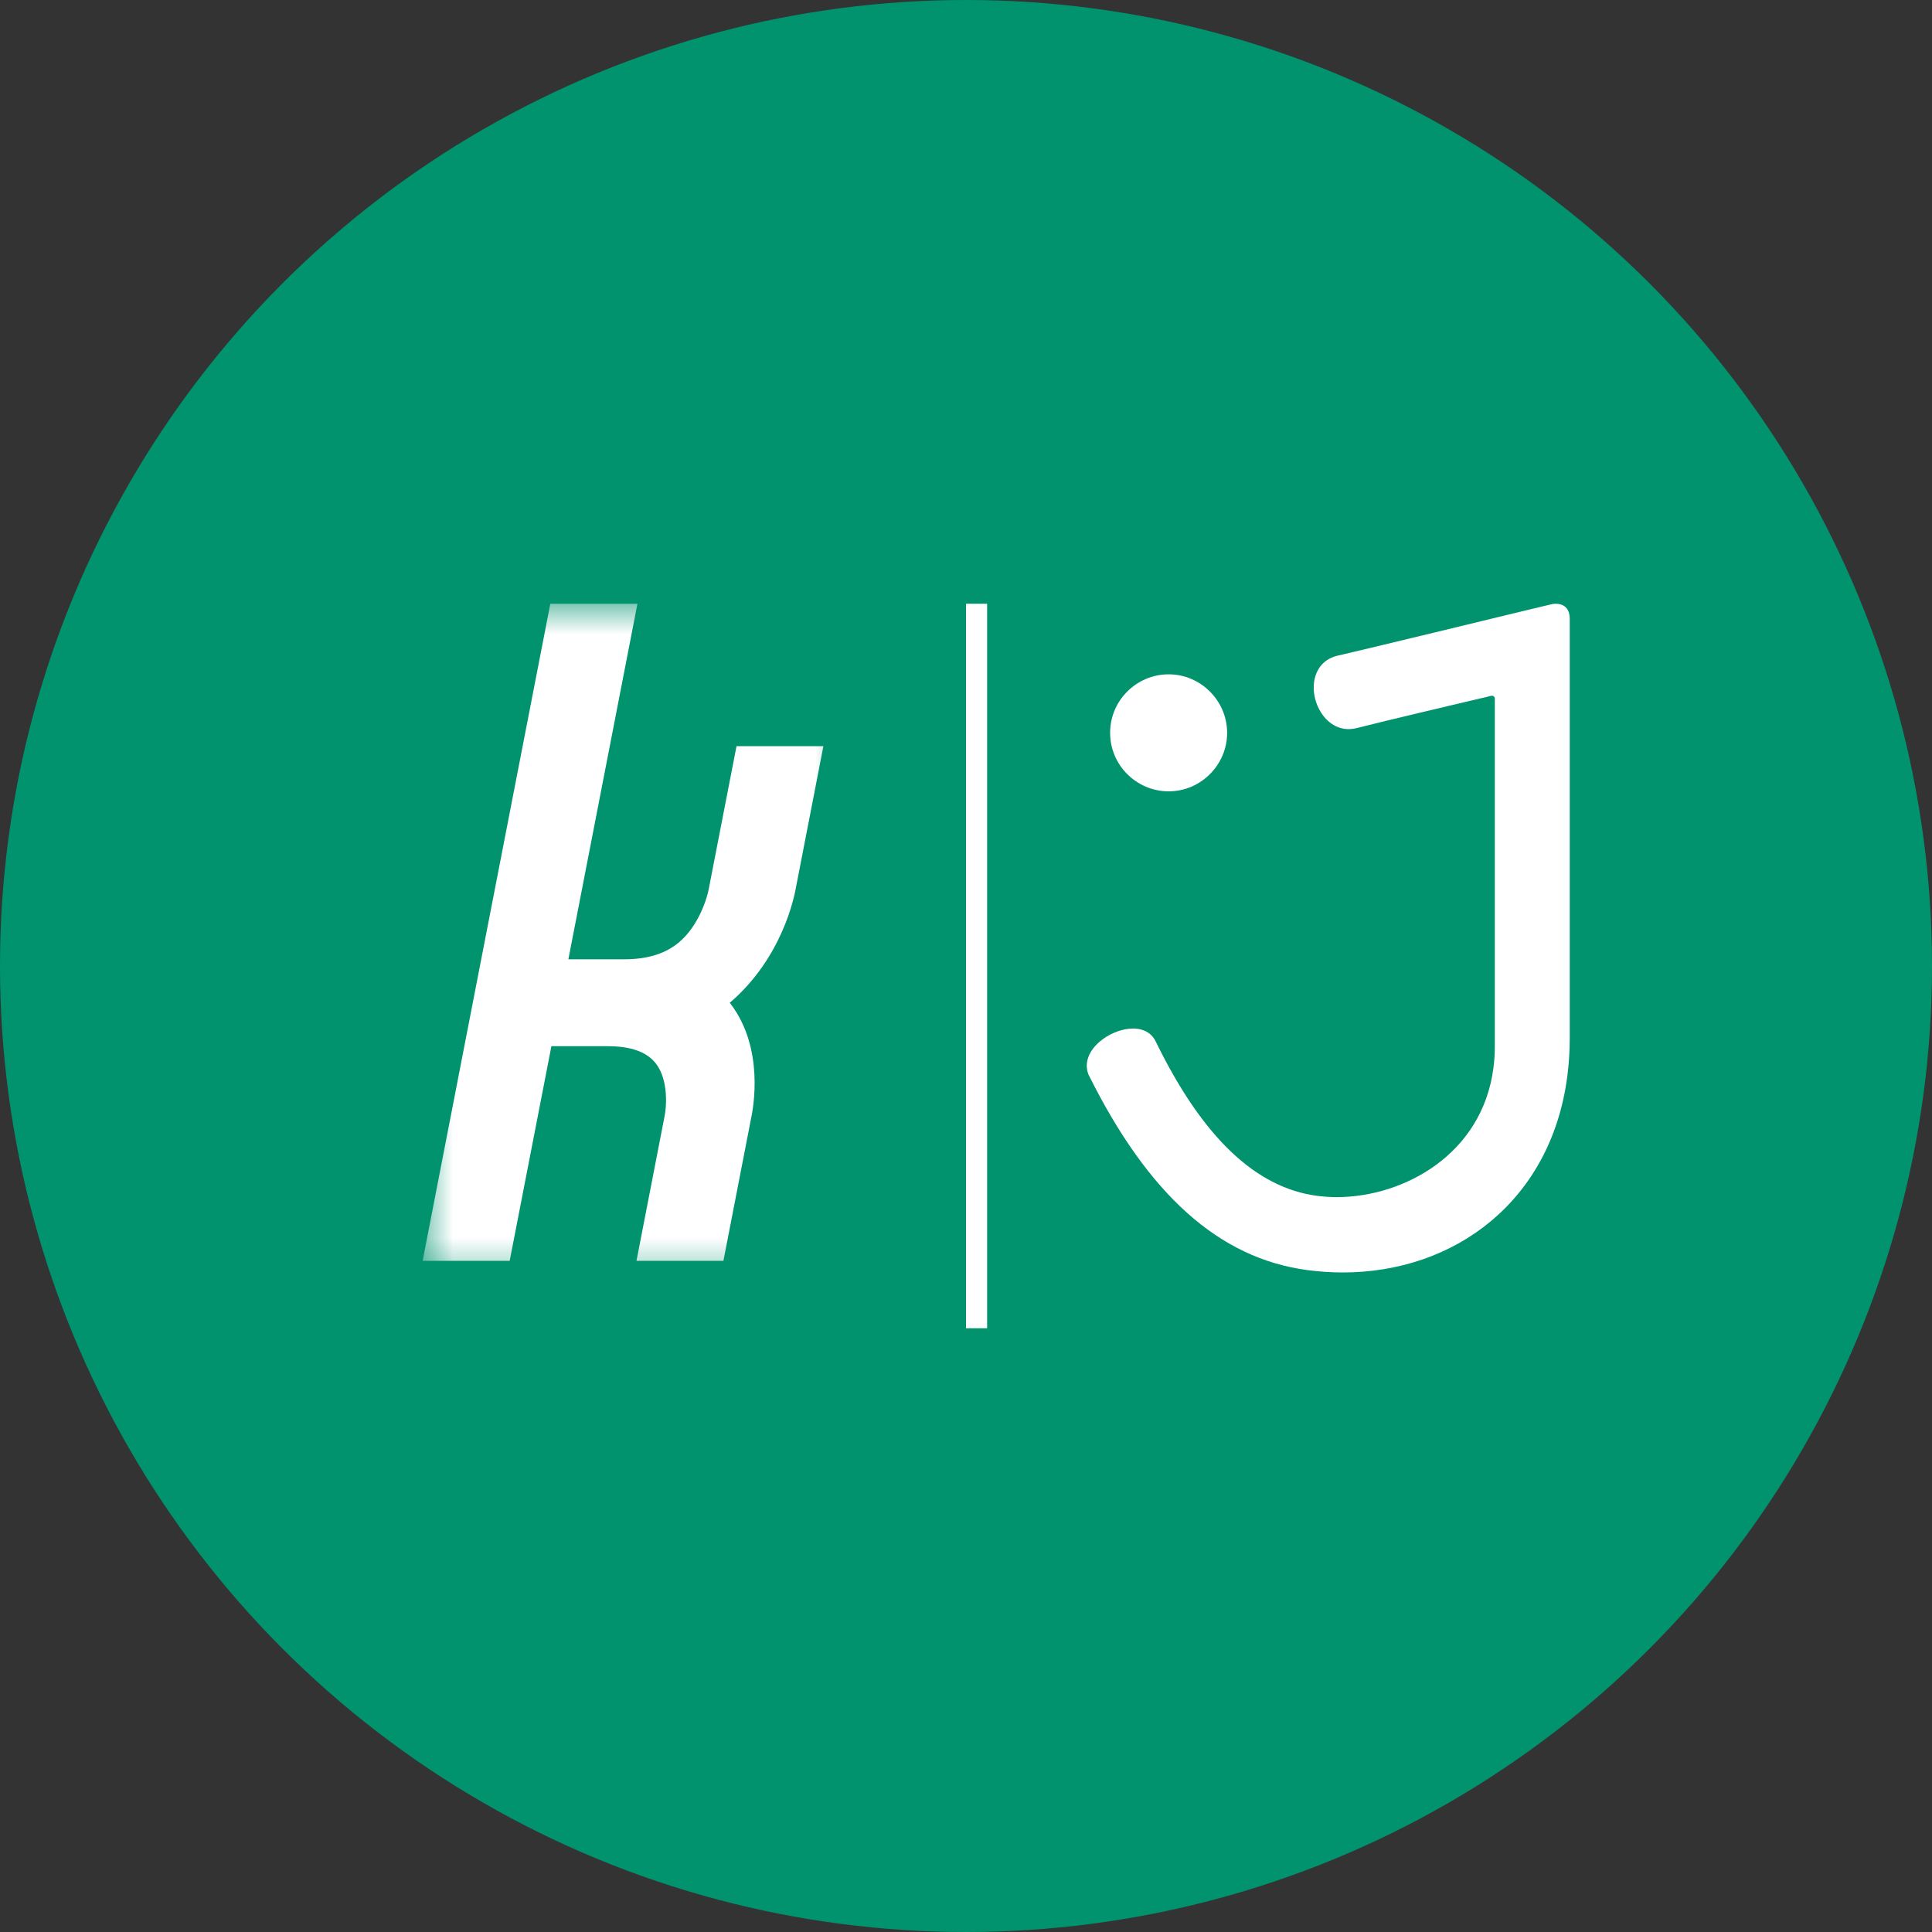
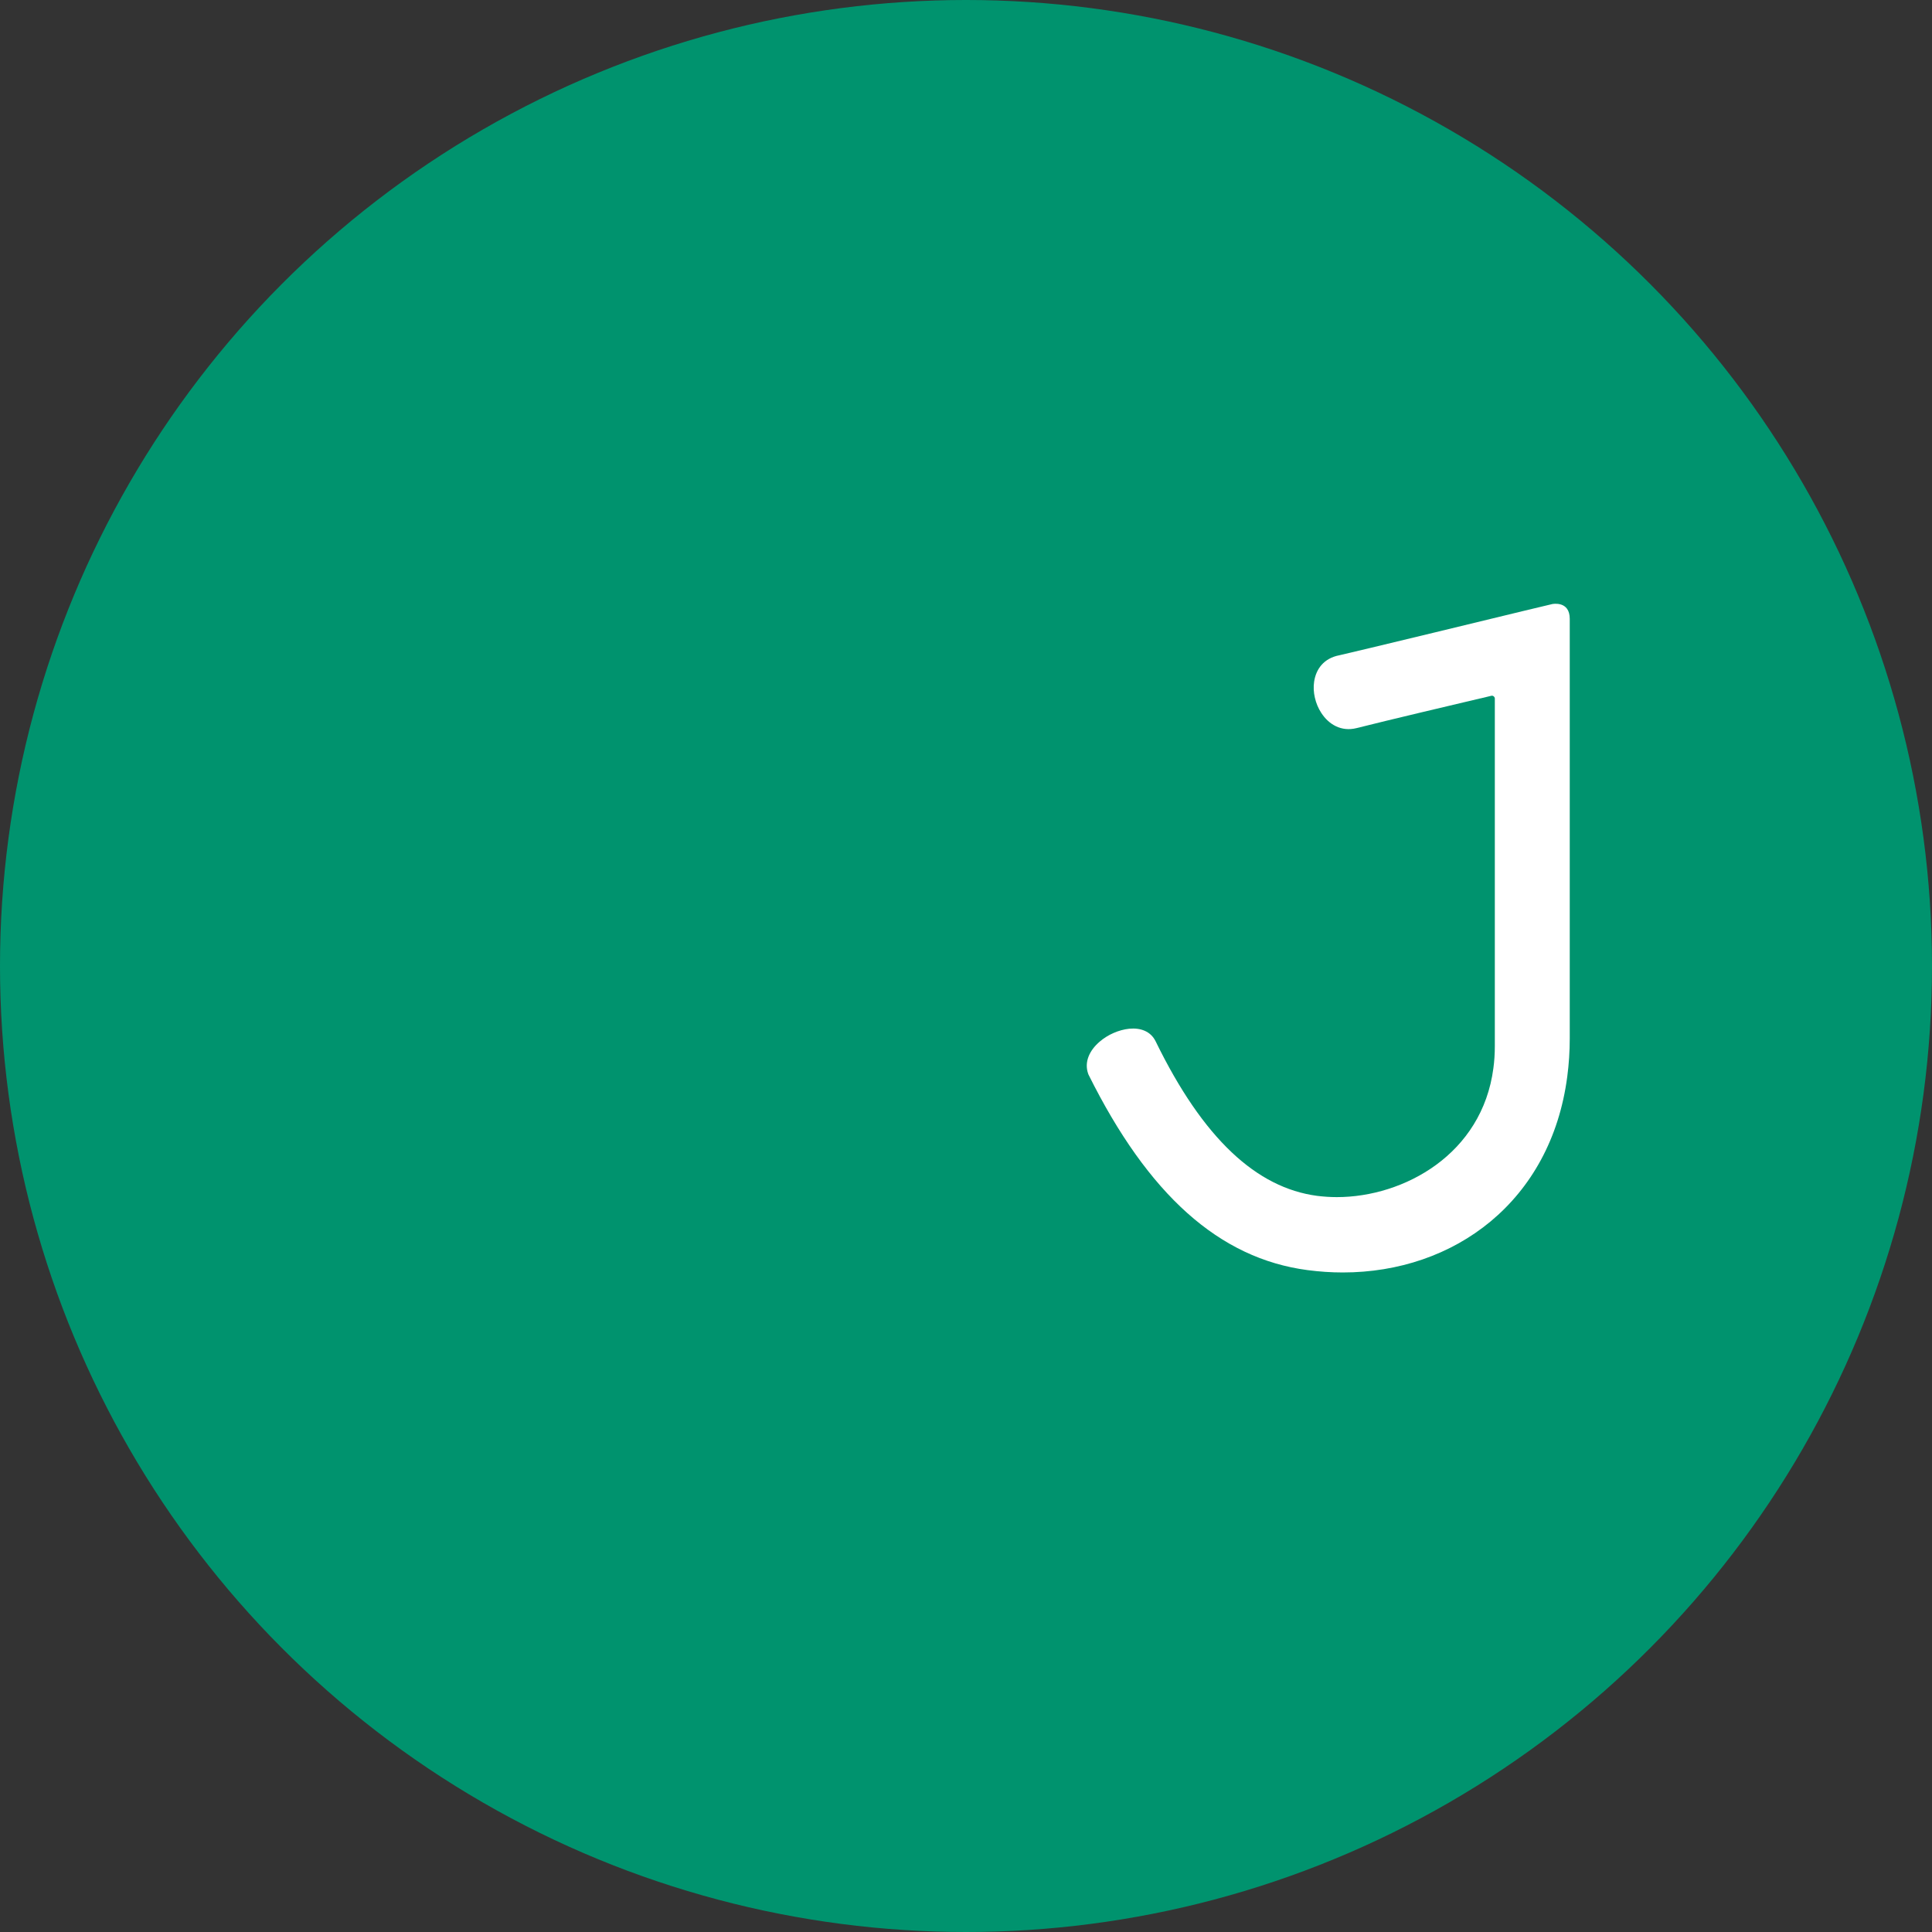
<svg xmlns="http://www.w3.org/2000/svg" width="32" height="32" viewBox="0 0 32 32" fill="none">
  <rect x="0" y="0" width="32" height="32" fill="#333333" stroke="none" />
  <circle cx="16" cy="16" r="16" fill="#00936E" />
  <path d="M24.521 11.567C24.089 11.669 23.015 11.922 22.468 12.06C22.215 12.123 22.008 11.999 21.884 11.807C21.835 11.732 21.799 11.646 21.779 11.558C21.758 11.47 21.753 11.378 21.766 11.291C21.797 11.082 21.926 10.902 22.185 10.853C22.293 10.832 25.226 10.122 25.234 10.119L25.707 10.006L25.711 10.005C25.711 10.005 26 9.945 26 10.25V17.198C26 17.415 25.986 17.626 25.959 17.83C25.824 18.864 25.356 19.675 24.691 20.229C24.026 20.782 23.165 21.076 22.24 21.076C22.05 21.076 21.855 21.063 21.657 21.037C20.927 20.941 20.267 20.63 19.663 20.09C19.065 19.555 18.524 18.795 18.029 17.799L18.025 17.789C17.952 17.588 18.049 17.394 18.214 17.253C18.282 17.195 18.361 17.145 18.445 17.109C18.529 17.072 18.618 17.048 18.703 17.039C18.89 17.021 19.06 17.08 19.142 17.25C19.535 18.055 19.953 18.663 20.401 19.086C20.842 19.503 21.312 19.74 21.814 19.807C21.919 19.82 22.028 19.828 22.141 19.828C22.7 19.828 23.302 19.649 23.789 19.292C24.273 18.937 24.642 18.404 24.735 17.694C24.751 17.577 24.759 17.455 24.759 17.326V11.569C24.759 11.566 24.759 11.562 24.758 11.559C24.755 11.549 24.748 11.539 24.74 11.533C24.731 11.526 24.722 11.523 24.712 11.523C24.71 11.523 24.707 11.523 24.704 11.524H24.702C24.619 11.544 24.582 11.553 24.521 11.568L24.521 11.567Z" fill="white" />
-   <path d="M20.325 12.138C20.325 12.405 20.216 12.646 20.04 12.822C19.864 12.998 19.623 13.107 19.356 13.107C19.089 13.107 18.847 12.998 18.671 12.822C18.495 12.647 18.387 12.405 18.387 12.138C18.387 11.871 18.495 11.629 18.671 11.454C18.847 11.278 19.089 11.169 19.356 11.169C19.623 11.169 19.864 11.278 20.04 11.454C20.215 11.629 20.325 11.871 20.325 12.138Z" fill="white" />
  <mask id="mask0_1_5" style="mask-type:luminance" maskUnits="userSpaceOnUse" x="7" y="10" width="7" height="12">
-     <path d="M14 10H7V21.365H14V10Z" fill="white" />
-   </mask>
+     </mask>
  <g mask="url(#mask0_1_5)">
-     <path d="M12.087 16.608C12.094 16.603 12.1 16.597 12.107 16.592C12.954 15.856 13.157 14.864 13.188 14.676L13.638 12.359H12.199L11.745 14.694L11.742 14.711C11.716 14.865 11.577 15.325 11.254 15.601C11.029 15.794 10.729 15.889 10.339 15.889H9.414L10.558 10H9.115L7 20.884H8.442L9.133 17.328H10.059C10.449 17.328 10.713 17.422 10.863 17.615C11.078 17.891 11.039 18.352 11.004 18.506L10.999 18.531L10.542 20.884H11.982L12.437 18.541C12.479 18.353 12.662 17.361 12.1 16.626C12.097 16.62 12.093 16.614 12.087 16.608Z" fill="white" />
-   </g>
-   <line x1="16.175" y1="10" x2="16.175" y2="22" stroke="white" stroke-width="0.35" />
+     </g>
</svg>